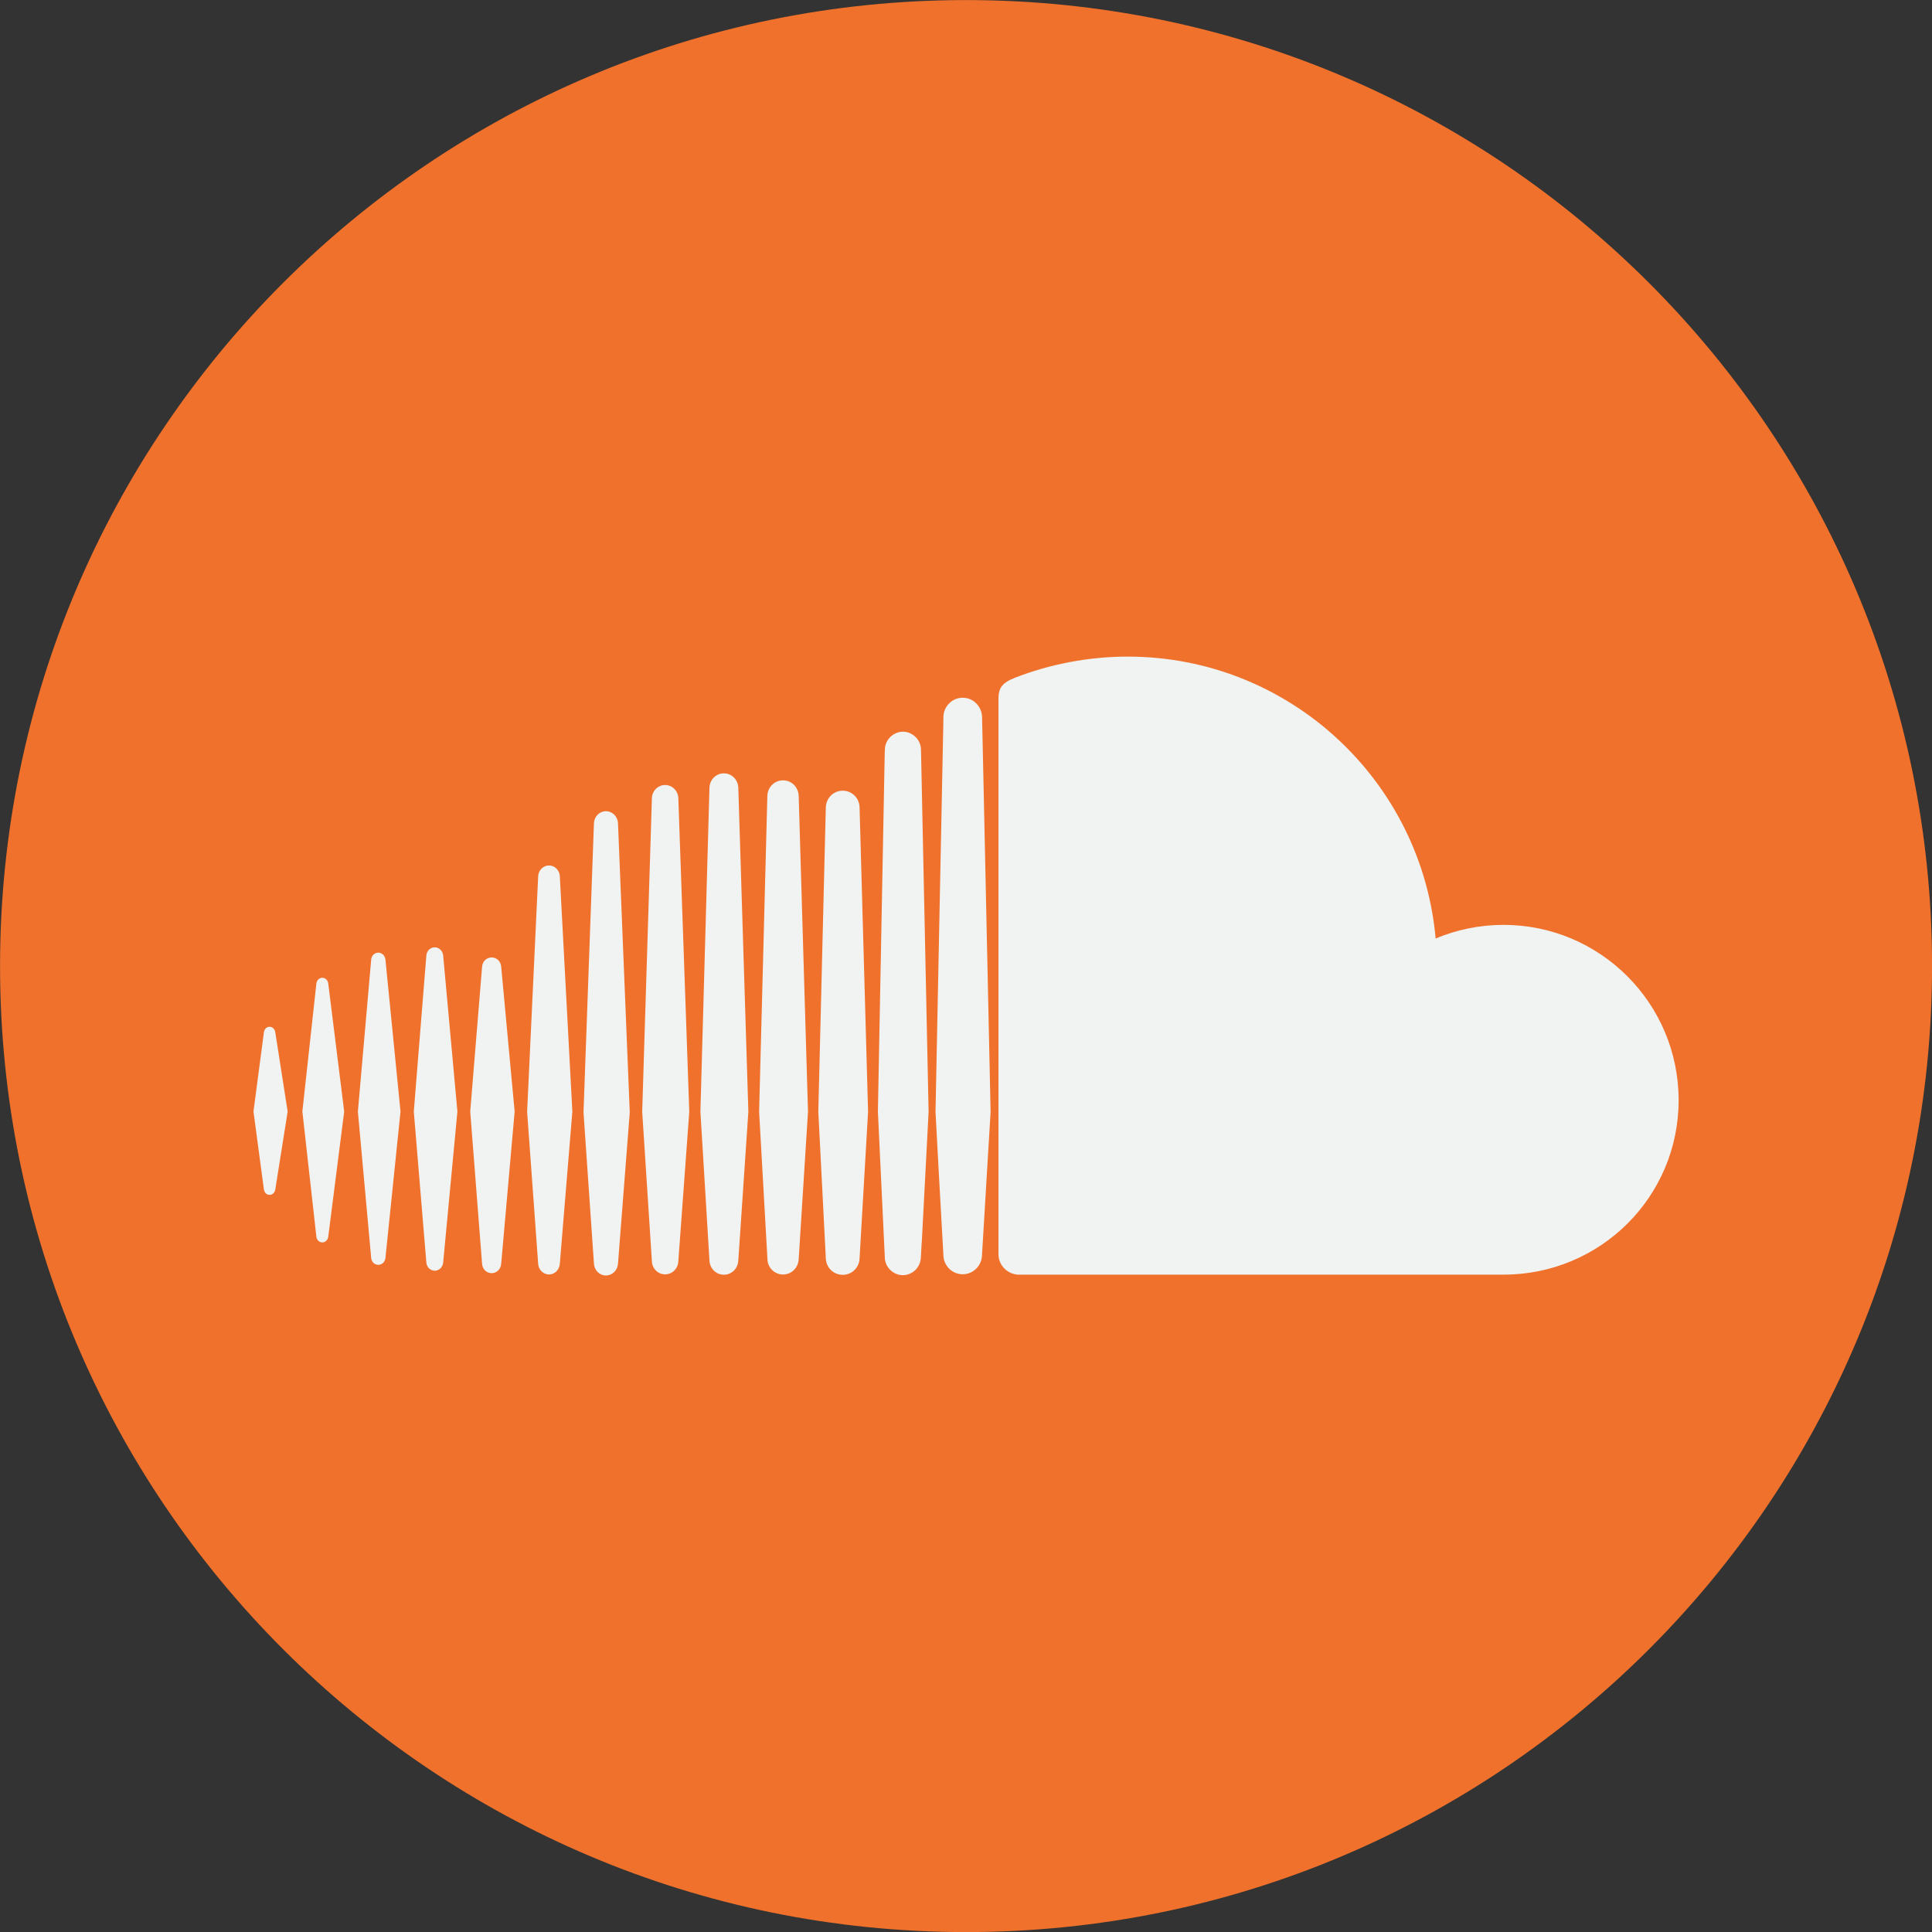
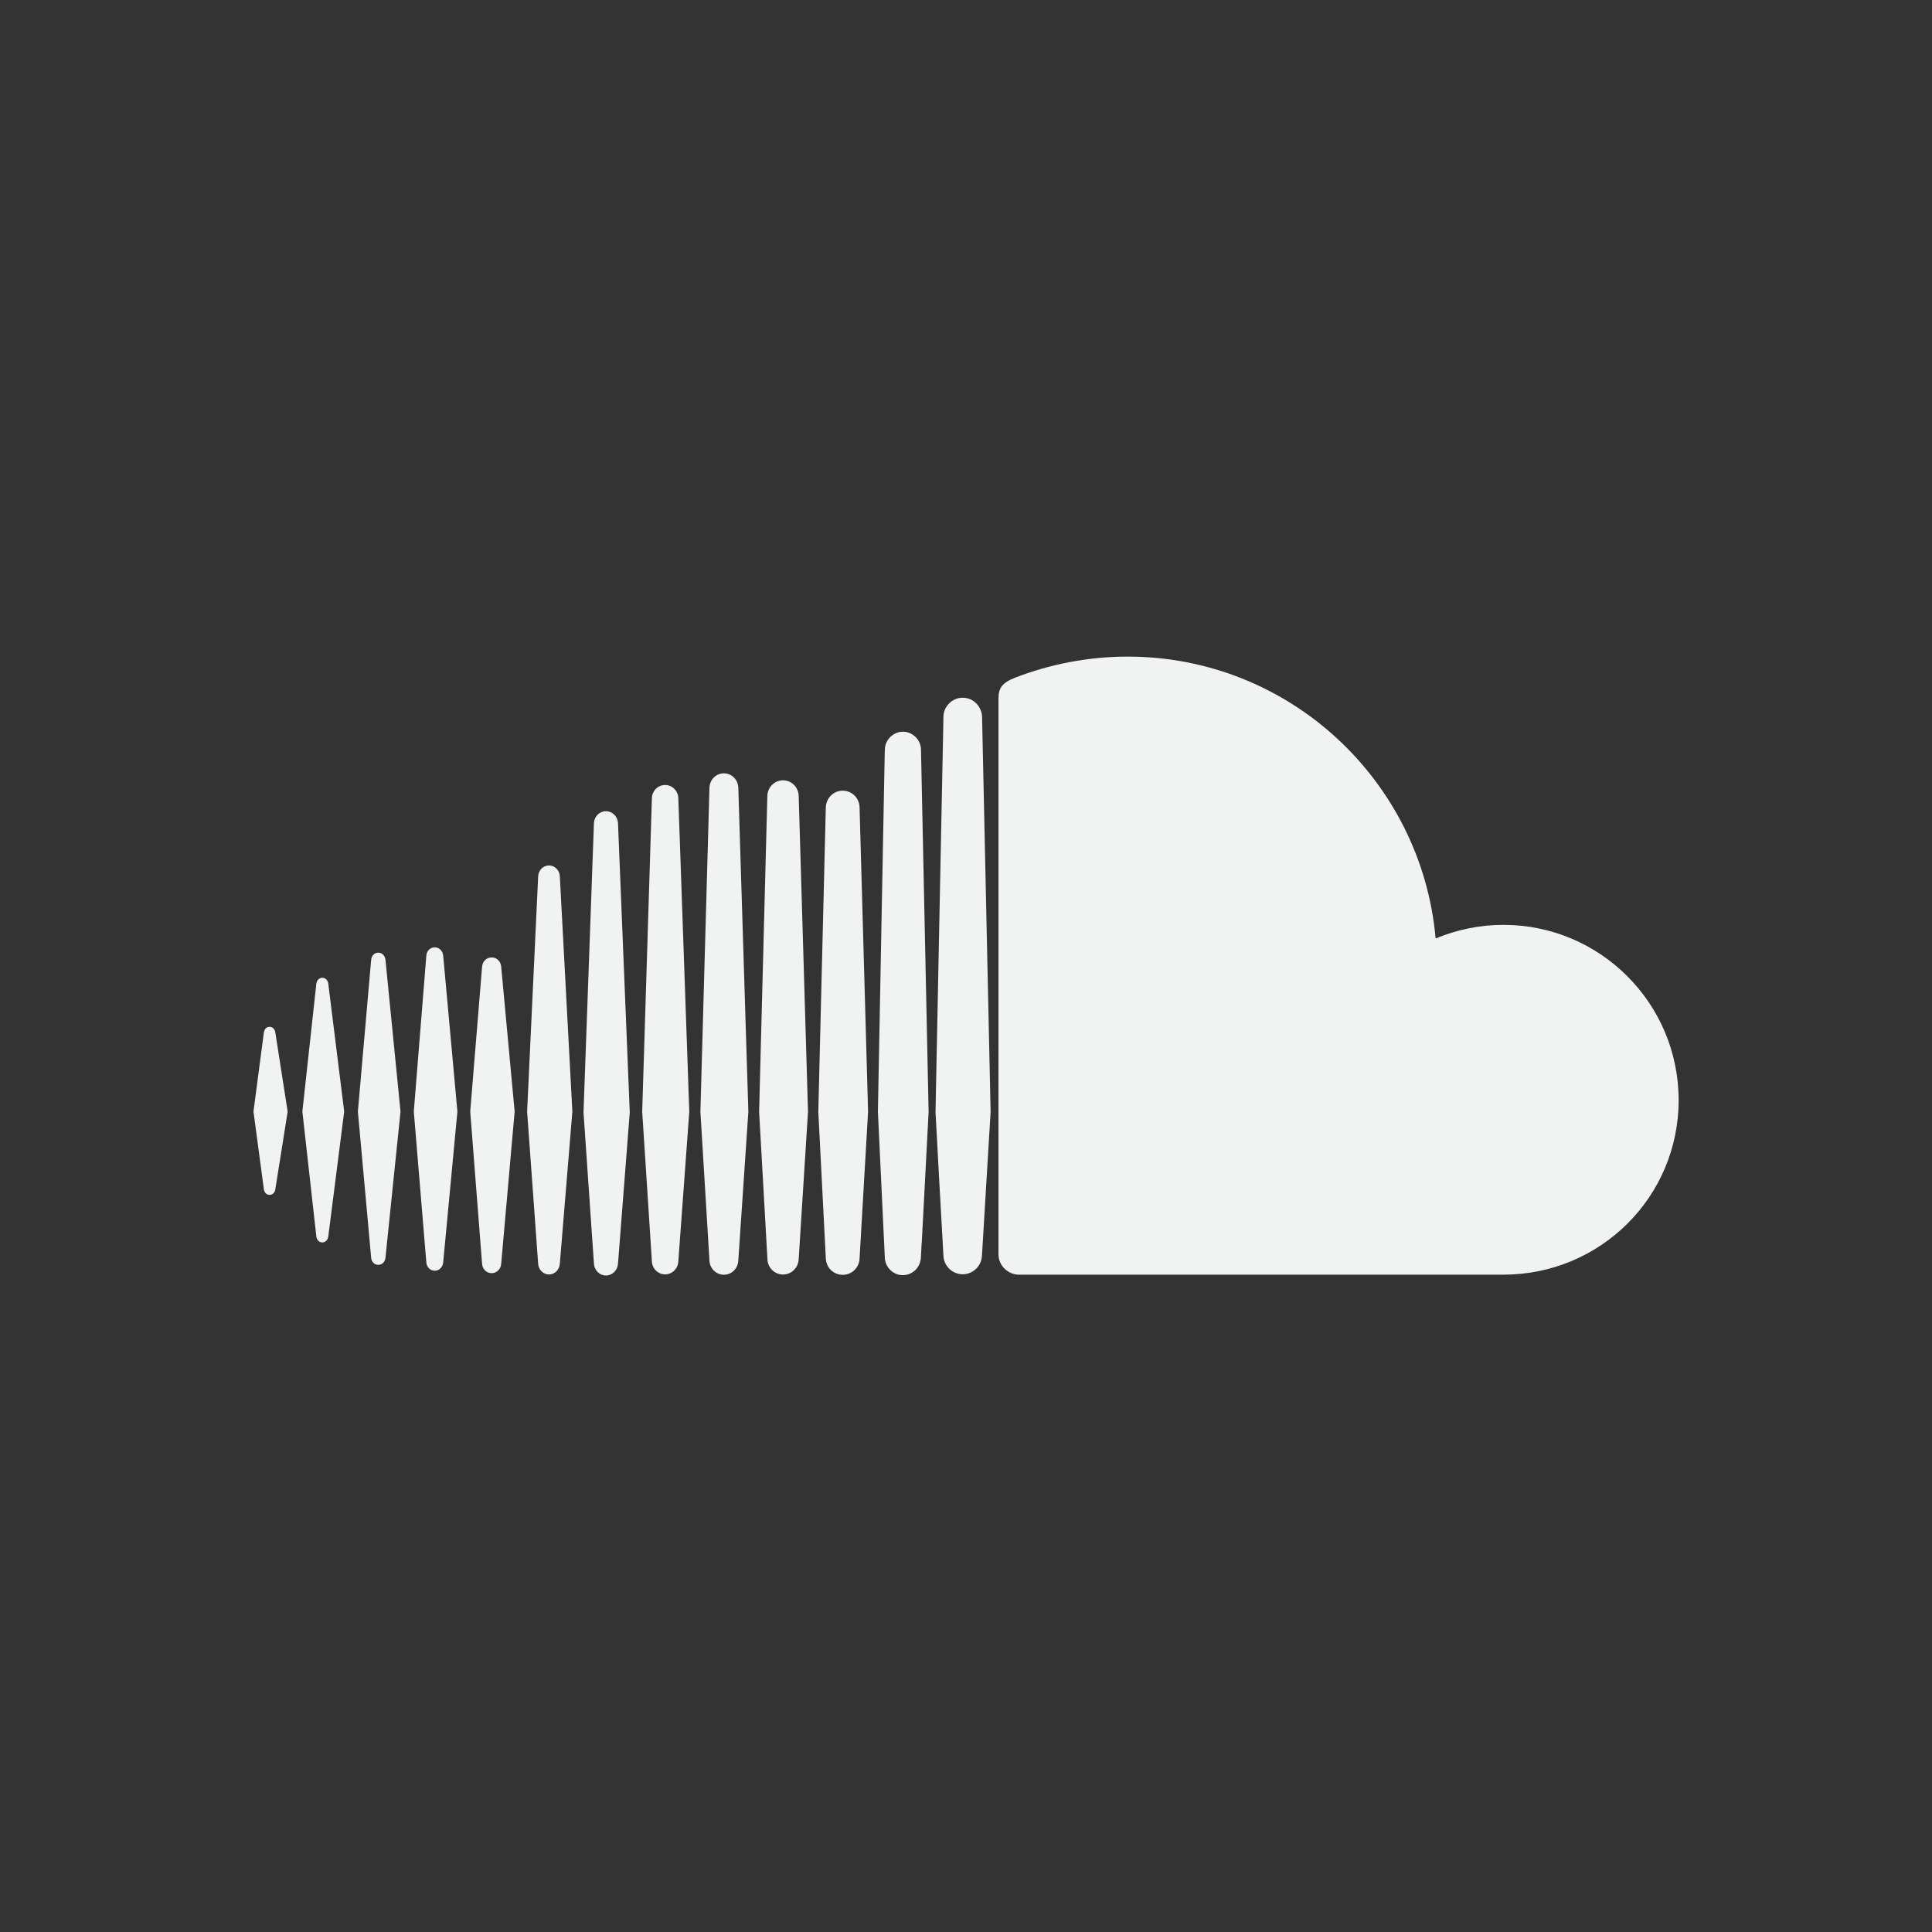
<svg xmlns="http://www.w3.org/2000/svg" version="1.1" width="1000" height="1000" viewBox="0 0 1000 1000" id="svg6742">
  <rect x="0" y="0" width="1000" height="1000" fill="#333333" stroke="none" />
  <defs id="defs6744" />
  <g transform="translate(0,-52.362)" id="layer1">
    <g transform="matrix(7.295,0,0,7.295,-3431.976,-4031.506)" id="g6915">
-       <path d="m 470.459,628.362 c 0,-37.854 30.685,-68.54 68.54,-68.54 37.854,0 68.541,30.686 68.541,68.54 0,37.855 -30.688,68.541 -68.541,68.541 -37.855,0 -68.54,-30.686 -68.54,-68.541" id="path3876" style="fill:#ef712b;fill-opacity:1;fill-rule:nonzero;stroke:none" />
      <path d="m 577.126,650.257 -34.48,0 c -0.745,-0.075 -1.334,-0.669 -1.346,-1.431 l 0,-39.471 c 0.012,-0.728 0.263,-1.101 1.199,-1.461 2.415,-0.936 5.151,-1.489 7.961,-1.489 11.465,0 20.86,8.796 21.858,20 1.476,-0.616 3.105,-0.966 4.809,-0.966 6.866,0 12.432,5.569 12.432,12.439 0,6.871 -5.566,12.38 -12.432,12.38 z m -36.995,-1.377 0,-0.013 c -0.01,0.751 -0.625,1.364 -1.369,1.364 -0.748,0 -1.361,-0.613 -1.369,-1.357 l -0.281,-5.015 -0.279,-5.149 0.56,-27.879 0,-0.14 c 0,-0.422 0.201,-0.801 0.509,-1.058 0.235,-0.193 0.536,-0.309 0.86,-0.309 0.258,0 0.496,0.071 0.701,0.191 0.389,0.244 0.661,0.675 0.674,1.17 l 0.605,28.024 -0.611,10.17 z m -4.281,-0.885 -0.054,1.018 c -0.01,0.355 -0.155,0.676 -0.384,0.909 -0.233,0.226 -0.554,0.372 -0.894,0.372 -0.396,0 -0.744,-0.182 -0.984,-0.468 -0.176,-0.207 -0.286,-0.476 -0.299,-0.76 l 0,-0.046 -0.49,-10.328 0.484,-25.435 0.01,-0.245 c 0,-0.446 0.241,-0.843 0.594,-1.071 0.198,-0.131 0.431,-0.209 0.693,-0.209 0.256,0 0.499,0.081 0.701,0.221 0.345,0.229 0.57,0.616 0.576,1.059 l 0.54,25.692 -0.486,9.29 z m -4.405,1.096 0,-0.01 c -0.01,0.67 -0.54,1.188 -1.195,1.188 -0.66,0 -1.183,-0.517 -1.201,-1.179 l -0.532,-10.393 0.532,-21.584 c 0.019,-0.67 0.541,-1.194 1.201,-1.194 0.655,0 1.185,0.524 1.195,1.194 l 0.603,21.59 -0.603,10.386 z m -4.32,0.062 0,-0.01 c -0.02,0.616 -0.502,1.104 -1.113,1.104 -0.603,0 -1.094,-0.487 -1.105,-1.097 l -0.59,-10.455 0.584,-22.404 c 0.018,-0.624 0.509,-1.106 1.111,-1.106 0.61,0 1.093,0.482 1.113,1.106 l 0.661,22.404 -0.661,10.455 z m -4.284,0.092 c -0.02,0.57 -0.468,1.018 -1.024,1.018 -0.557,0 -1.004,-0.448 -1.024,-1.011 l -0.642,-10.554 0.642,-22.991 c 0.02,-0.571 0.466,-1.019 1.024,-1.019 0.556,0 1.004,0.448 1.024,1.019 l 0.713,22.991 -0.713,10.547 z m -4.256,0.07 0,-0.01 c -0.019,0.524 -0.431,0.932 -0.938,0.932 -0.507,0 -0.919,-0.409 -0.938,-0.926 l -0.688,-10.618 0.688,-22.247 c 0.019,-0.517 0.43,-0.931 0.938,-0.931 0.506,0 0.919,0.414 0.938,0.931 l 0.777,22.247 -0.777,10.617 z m -4.281,0.168 0,-0.01 c -0.026,0.47 -0.399,0.844 -0.859,0.844 -0.451,0 -0.824,-0.374 -0.848,-0.844 l -0.74,-10.727 0.74,-20.531 c 0.024,-0.47 0.396,-0.841 0.848,-0.841 0.46,0 0.833,0.371 0.859,0.841 l 0.835,20.531 -0.835,10.734 z m -4.128,0.01 0,-0.01 c -0.025,0.425 -0.361,0.762 -0.767,0.762 -0.406,0 -0.745,-0.338 -0.769,-0.756 l -0.784,-10.797 0.784,-16.707 c 0.024,-0.426 0.362,-0.762 0.769,-0.762 0.406,0 0.743,0.336 0.767,0.756 l 0.89,16.714 -0.89,10.797 z m -4.159,-0.01 c -0.023,0.384 -0.321,0.669 -0.676,0.669 -0.366,0 -0.656,-0.285 -0.681,-0.669 l -0.841,-10.797 0.841,-10.269 c 0.025,-0.383 0.315,-0.667 0.681,-0.667 0.361,0 0.654,0.285 0.676,0.662 l 0.954,10.274 -0.954,10.797 z m -4.117,-0.086 c -0.03,0.33 -0.289,0.581 -0.596,0.581 -0.315,0 -0.573,-0.251 -0.598,-0.581 l -0.89,-10.711 0.89,-11.07 c 0.025,-0.333 0.282,-0.583 0.598,-0.583 0.307,0 0.566,0.25 0.596,0.583 l 1.01,11.07 -1.01,10.711 z m -4.096,-0.331 c -0.03,0.29 -0.246,0.495 -0.506,0.495 -0.269,0 -0.481,-0.205 -0.507,-0.495 l -0.943,-10.38 0.943,-10.773 c 0.024,-0.294 0.239,-0.502 0.507,-0.502 0.26,0 0.476,0.209 0.506,0.502 l 1.069,10.773 -1.069,10.38 z m -4.058,-1.502 c -0.035,0.24 -0.209,0.407 -0.422,0.407 -0.21,0 -0.393,-0.168 -0.421,-0.407 l -0.994,-8.883 0.994,-9.082 c 0.029,-0.233 0.211,-0.407 0.421,-0.407 0.214,0 0.388,0.17 0.422,0.407 l 1.131,9.082 -1.131,8.883 z m -3.757,-3.355 c -0.035,0.226 -0.196,0.388 -0.406,0.388 -0.211,0 -0.371,-0.161 -0.404,-0.394 l -0.739,-5.521 0.739,-5.614 c 0.033,-0.235 0.193,-0.396 0.404,-0.396 0.21,0 0.371,0.161 0.406,0.396 l 0.877,5.619 -0.877,5.522" id="path3878" style="fill:#f1f2f2;fill-opacity:1;fill-rule:nonzero;stroke:none" />
    </g>
  </g>
</svg>